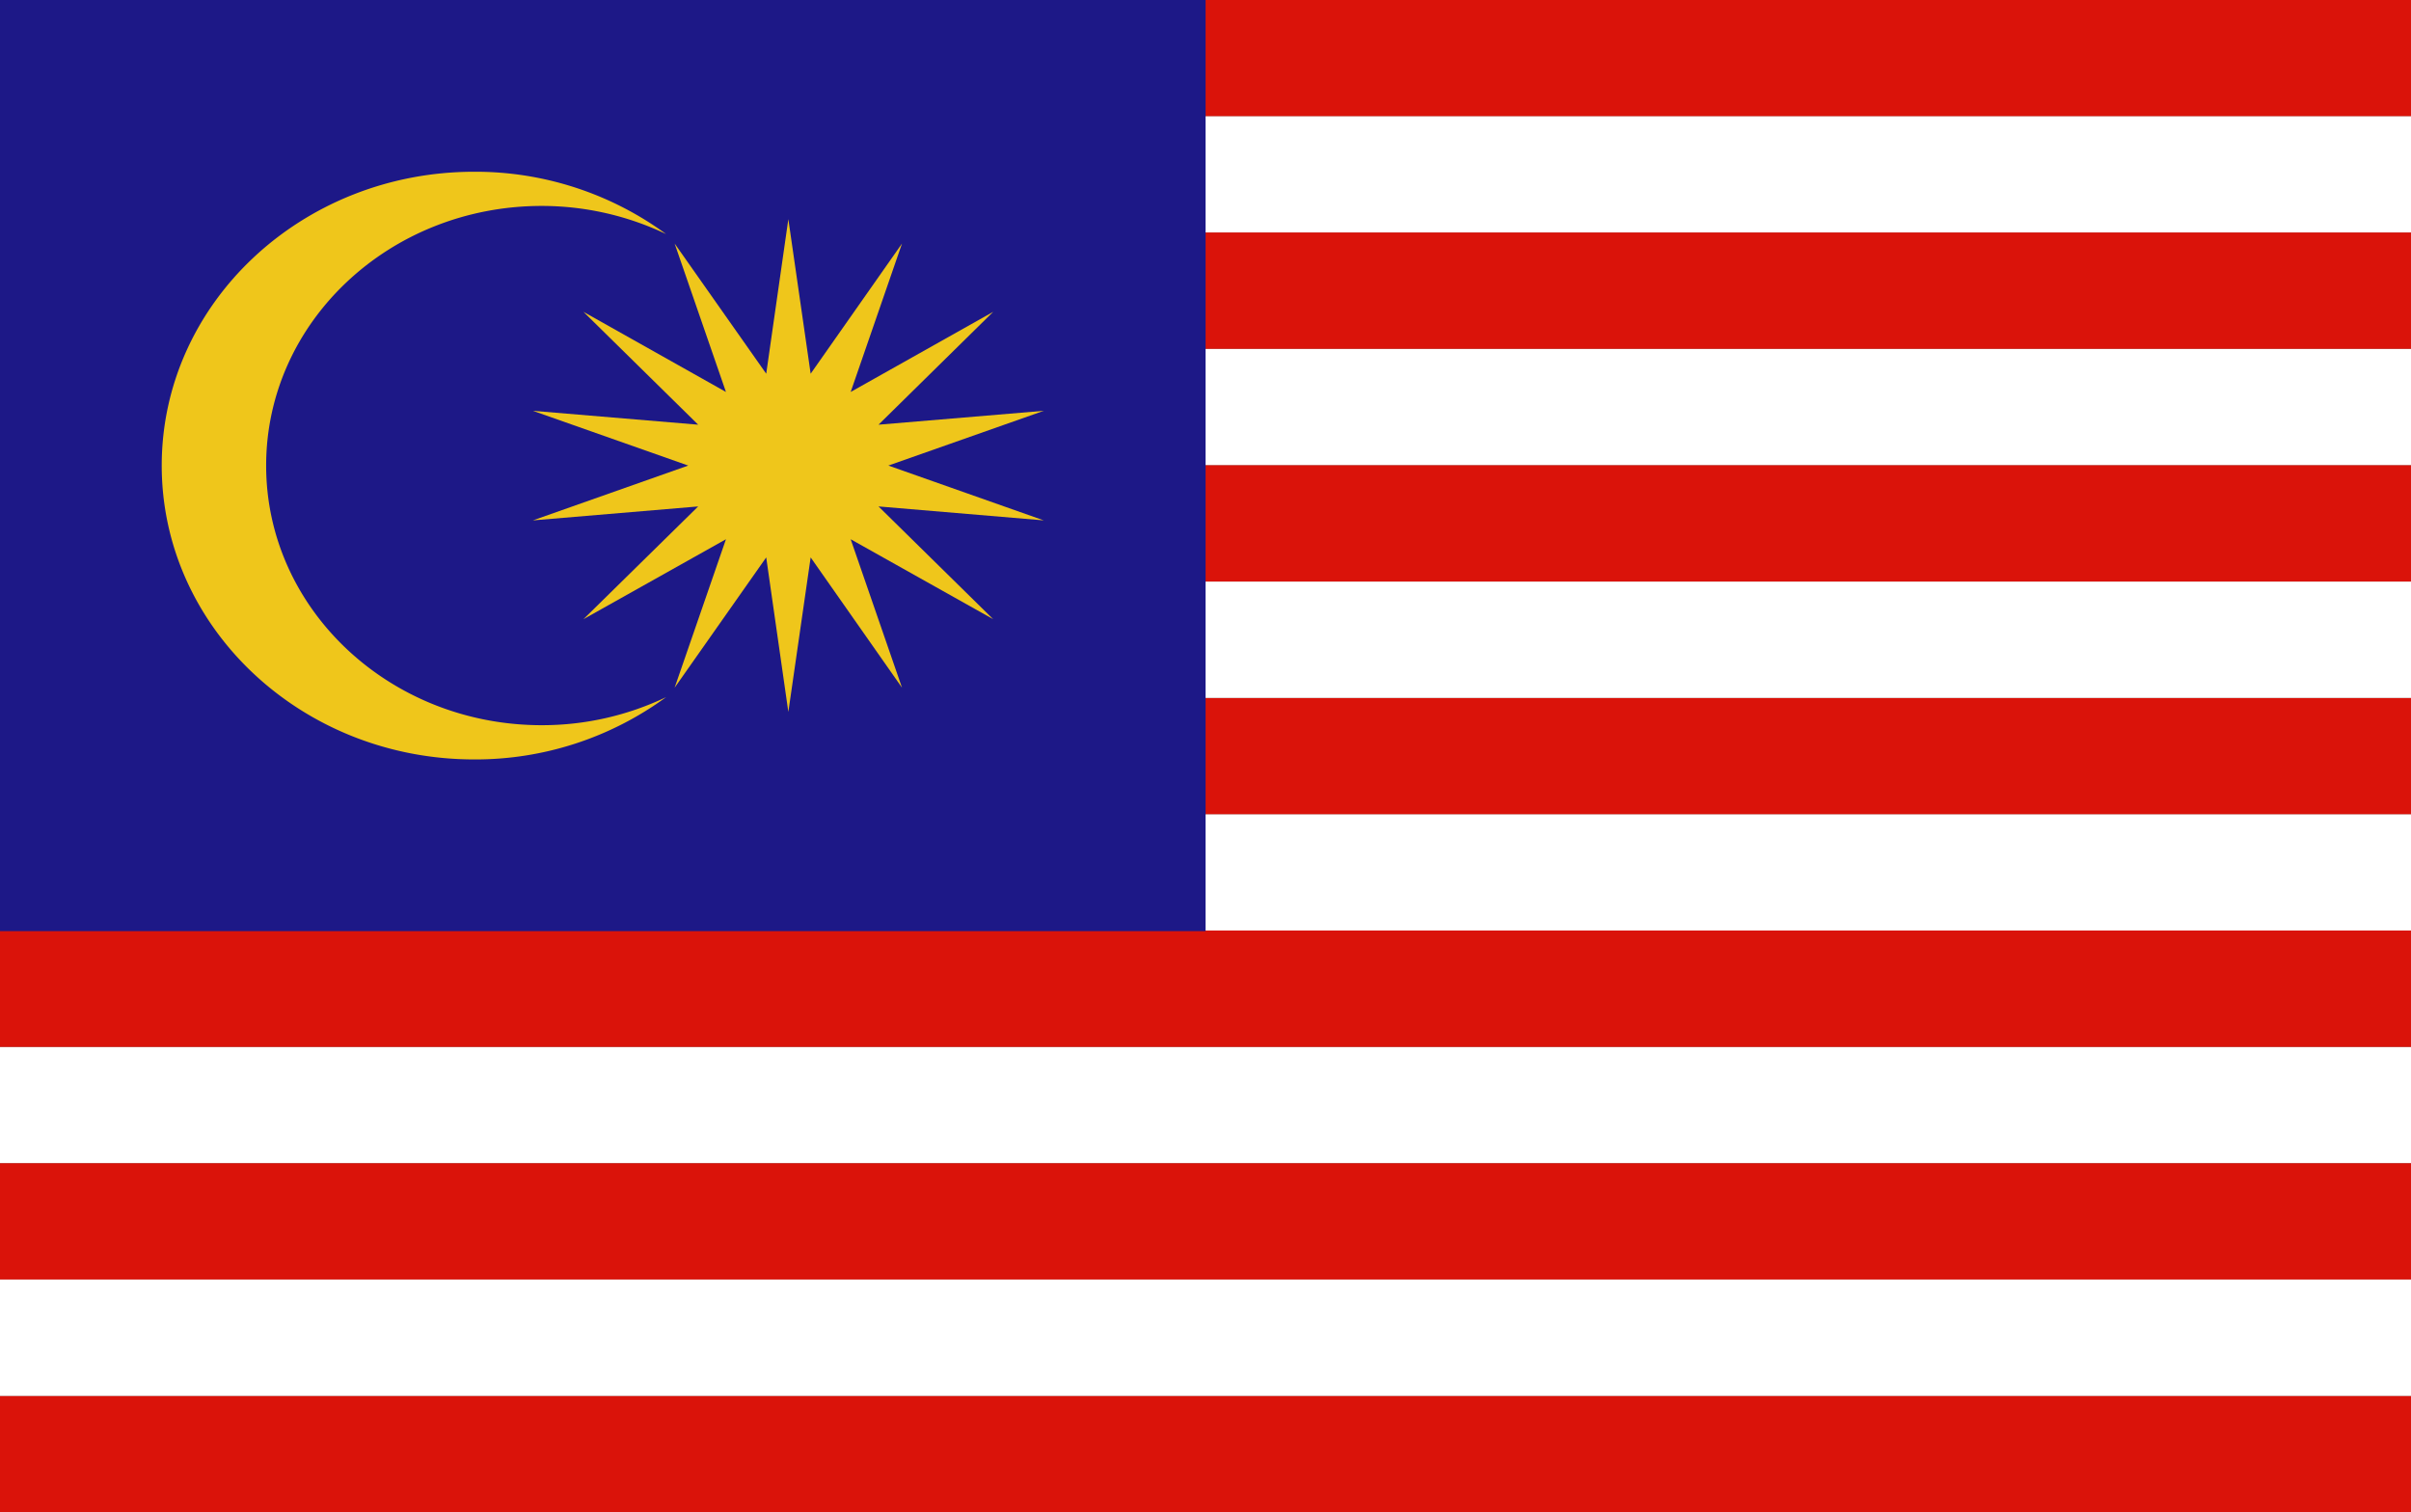
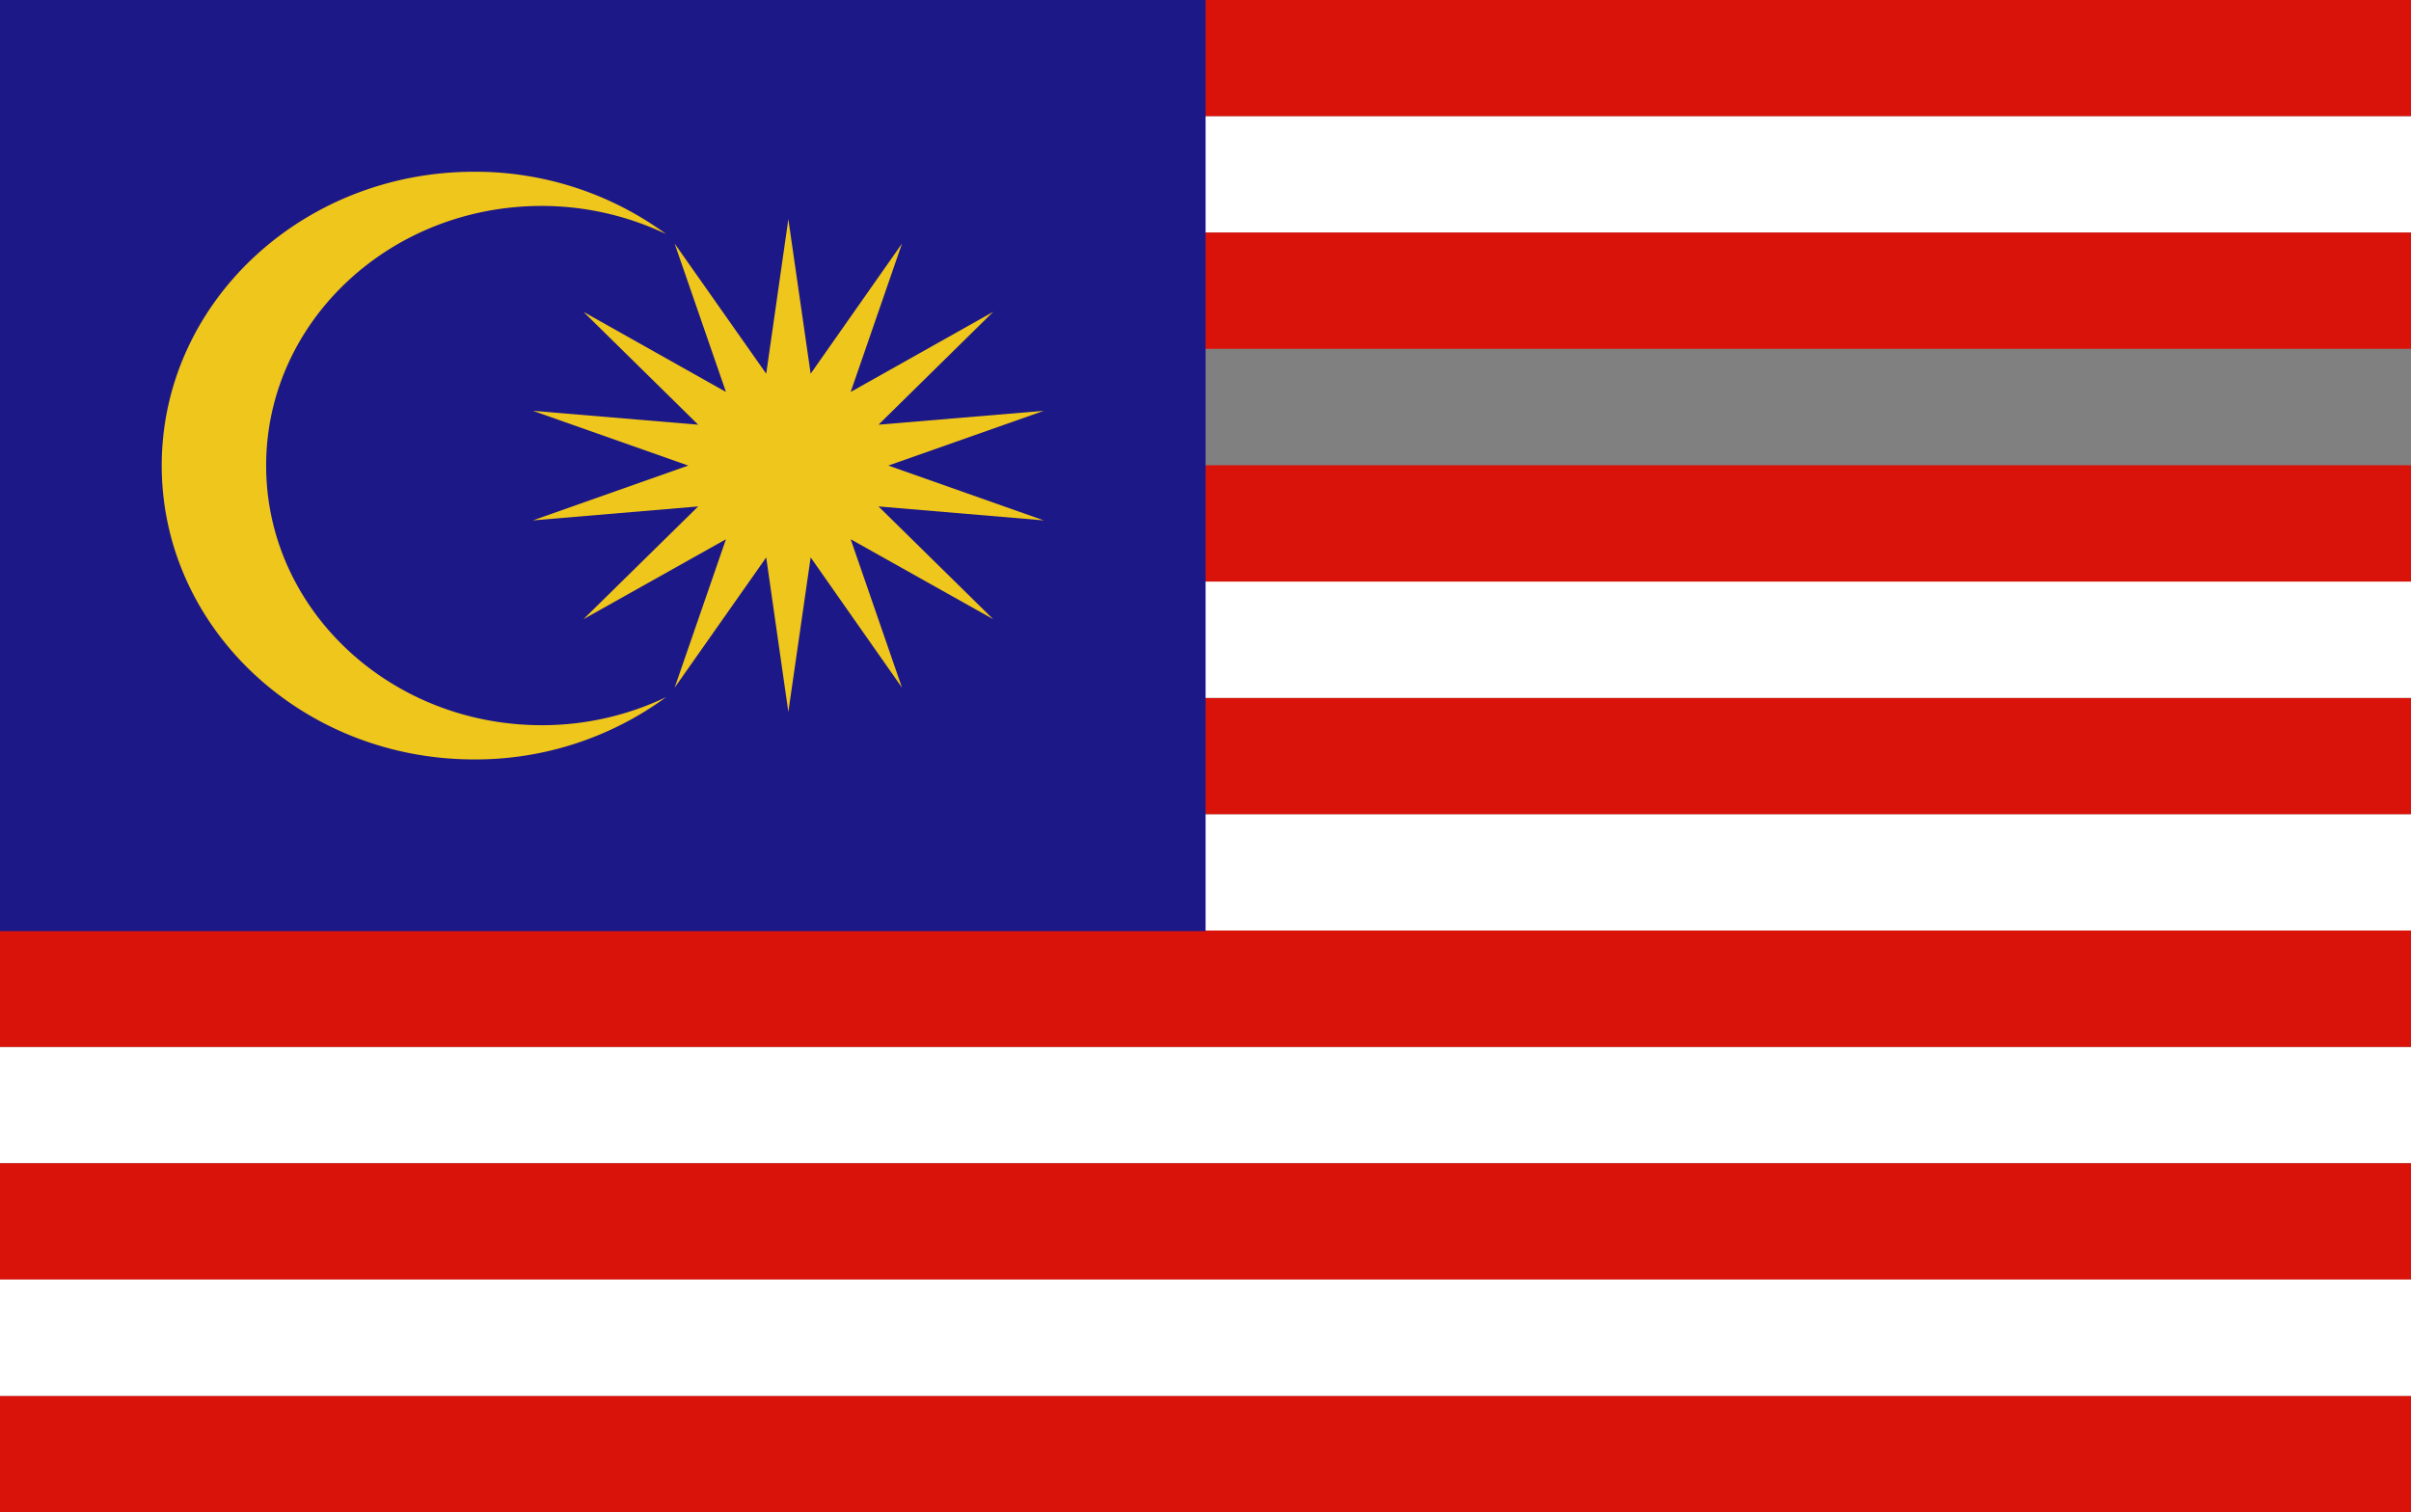
<svg xmlns="http://www.w3.org/2000/svg" id="Layer_1" data-name="Layer 1" viewBox="0 0 900 564.55">
  <rect x="0" y="0" width="900" height="564.55" fill="#808080" stroke="none" />
  <defs>
    <style>.cls-1{fill:#fff;}.cls-2{fill:#da130a;}.cls-3{fill:#1d1887;}.cls-4{fill:#efc61b;}</style>
  </defs>
  <title>my_flag</title>
  <rect class="cls-1" y="390.85" width="900" height="43.42" />
  <rect class="cls-2" y="347.39" width="900" height="43.46" />
  <rect class="cls-2" y="521.12" width="900" height="43.43" />
  <rect class="cls-1" y="303.97" width="900" height="43.42" />
  <rect class="cls-2" y="434.27" width="900" height="43.42" />
  <rect class="cls-1" y="477.7" width="900" height="43.42" />
-   <rect class="cls-1" y="130.23" width="900" height="43.46" />
  <rect class="cls-2" y="260.54" width="900" height="43.42" />
  <rect class="cls-1" y="43.35" width="900" height="43.46" />
  <rect class="cls-2" y="86.81" width="900" height="43.42" />
  <rect class="cls-2" width="900" height="43.35" />
  <rect class="cls-1" y="217.12" width="900" height="43.42" />
  <rect class="cls-2" y="173.69" width="900" height="43.42" />
  <rect class="cls-3" width="450.03" height="347.62" />
  <path class="cls-4" d="M202.26,270.8c-56.86,0-102.91-43.39-102.91-96.93s46-96.93,102.91-96.93a108.06,108.06,0,0,1,46.39,10.5A120.49,120.49,0,0,0,177,64.18c-64.41,0-116.63,49.13-116.63,109.68S112.59,283.58,177,283.58a120.45,120.45,0,0,0,71.64-23.25A107.49,107.49,0,0,1,202.26,270.8Z" transform="translate(0 -0.06)" />
  <polygon class="cls-4" points="294.28 81.82 302.61 139.52 336.71 90.92 317.55 146.33 370.74 116.42 327.94 158.55 389.63 153.37 331.61 173.81 389.63 194.28 327.94 189.07 370.74 231.16 317.55 201.32 336.71 256.74 302.61 208.1 294.28 265.79 286.02 208.1 251.83 256.74 270.99 201.32 217.8 231.16 260.62 189.07 198.91 194.28 256.91 173.81 198.91 153.37 260.62 158.55 217.8 116.42 270.99 146.33 251.83 90.92 286.02 139.52 294.28 81.82" />
</svg>